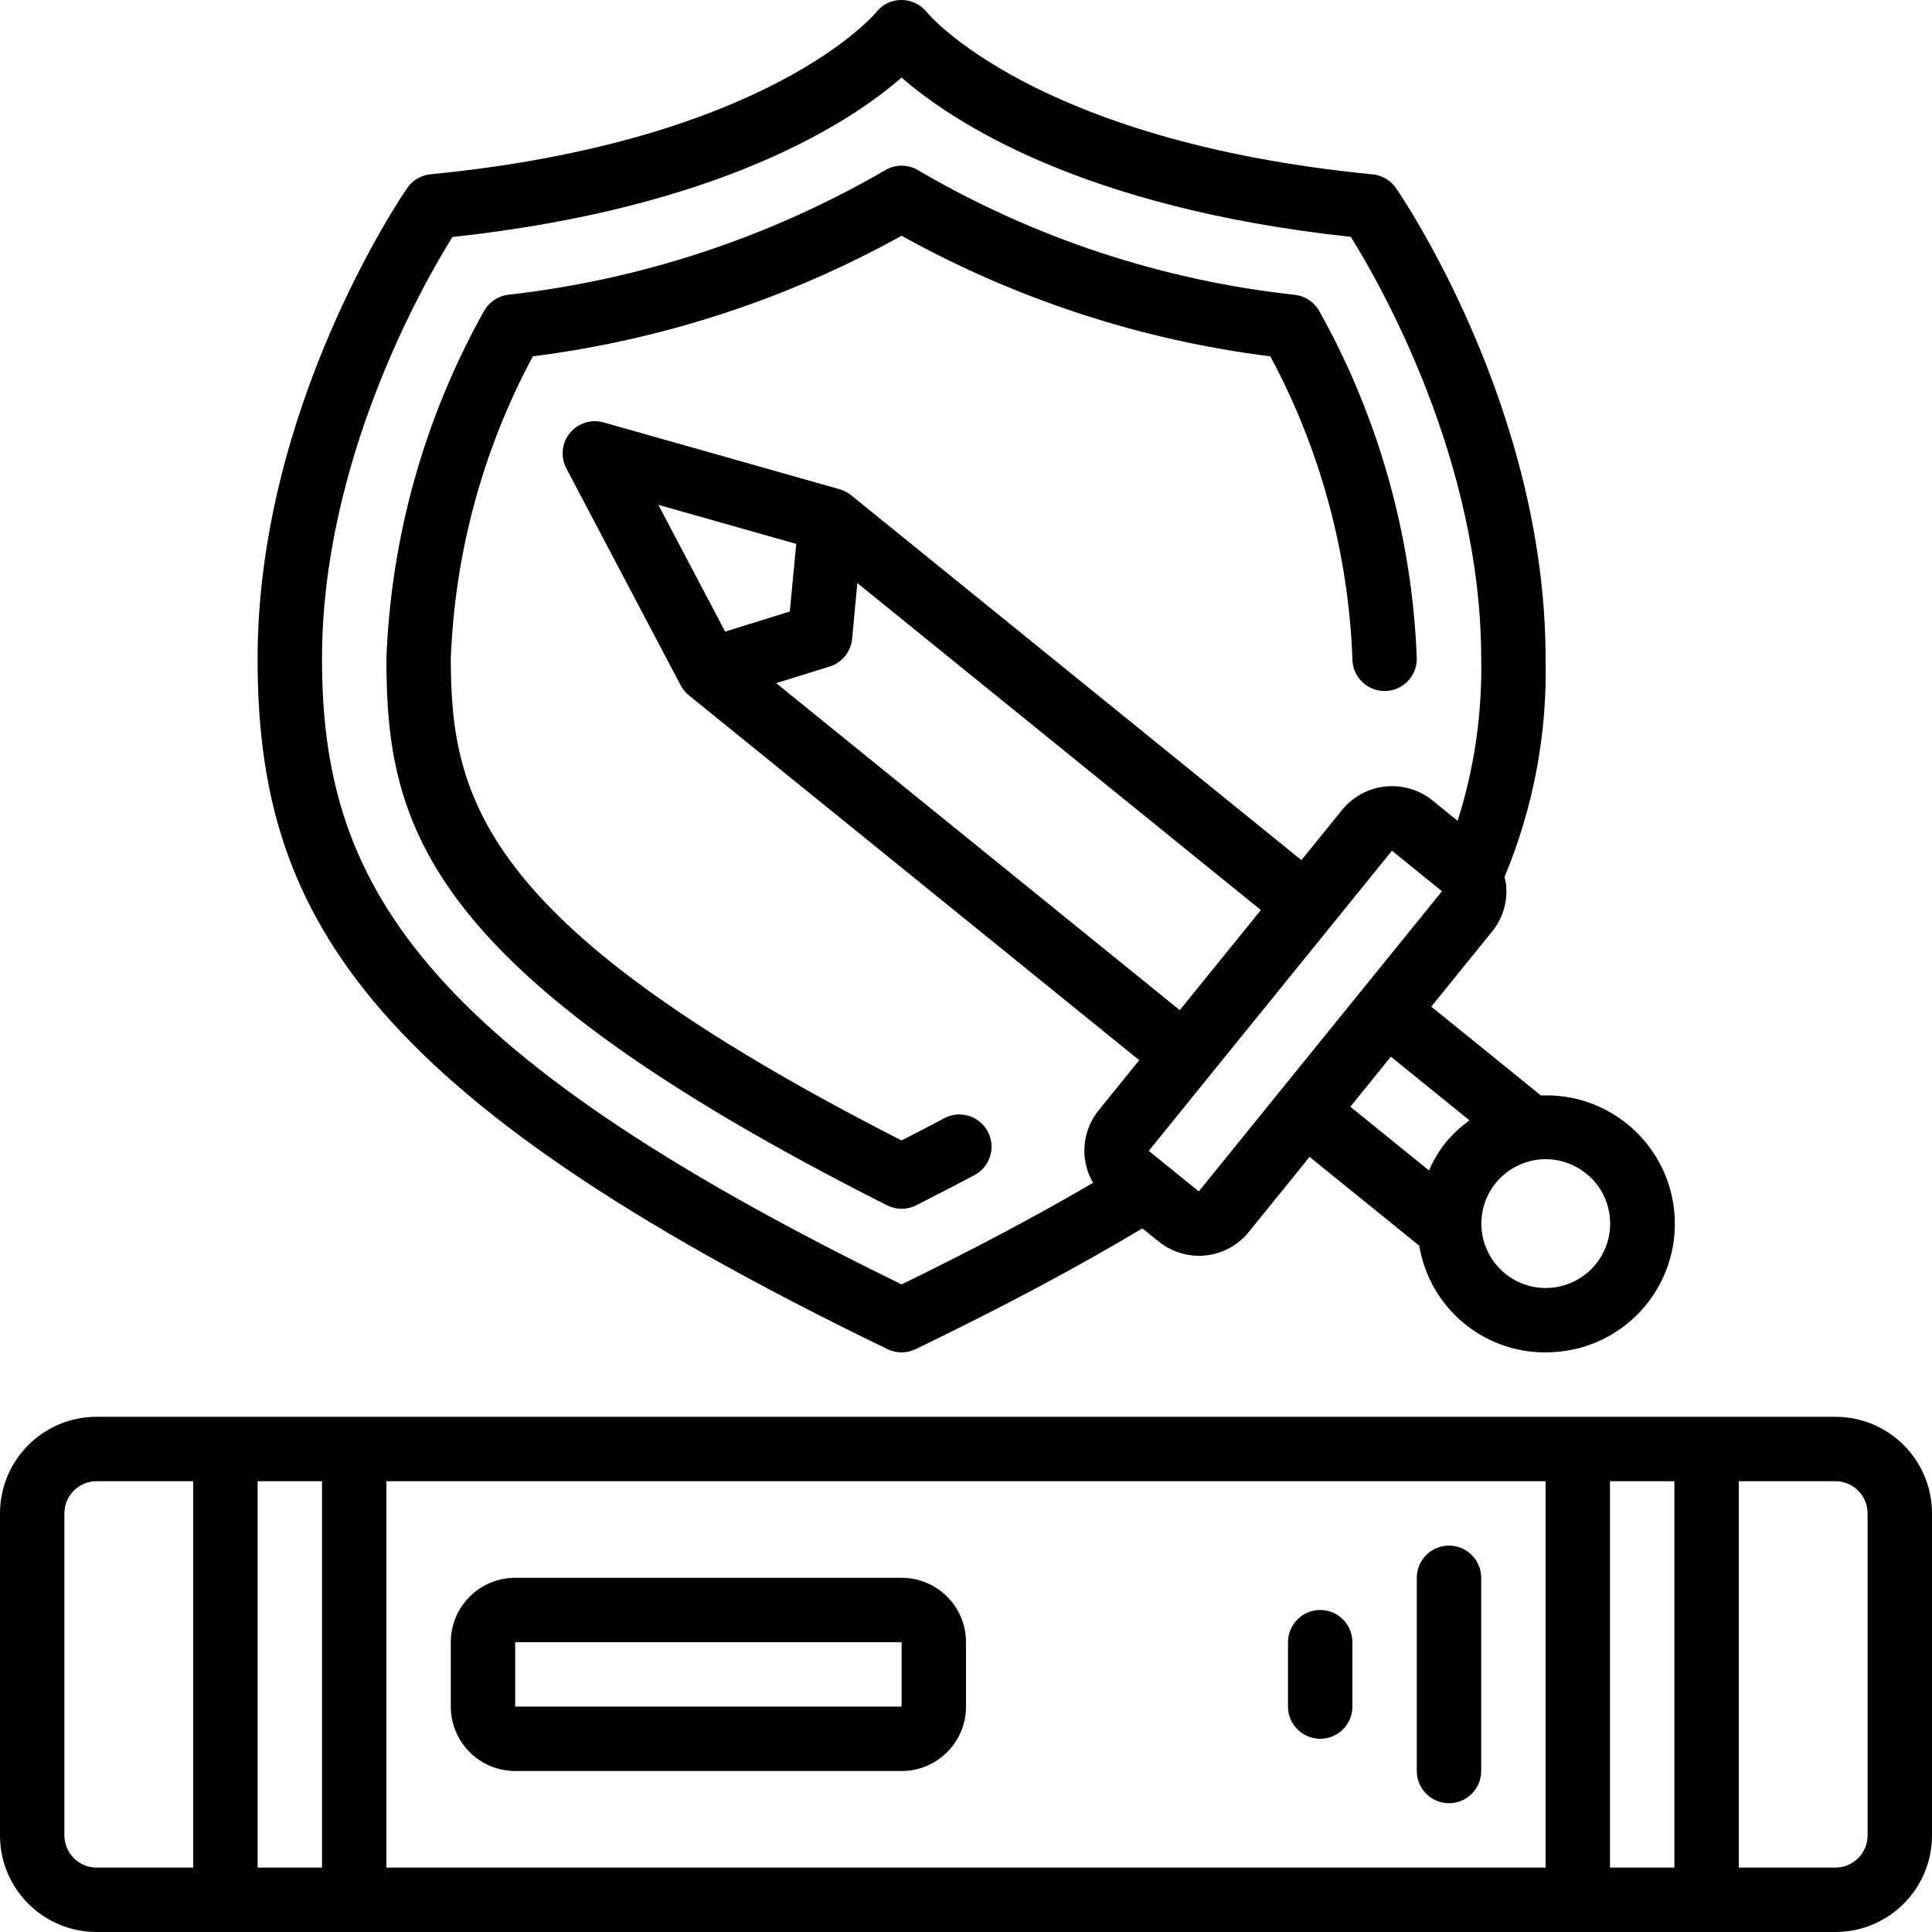
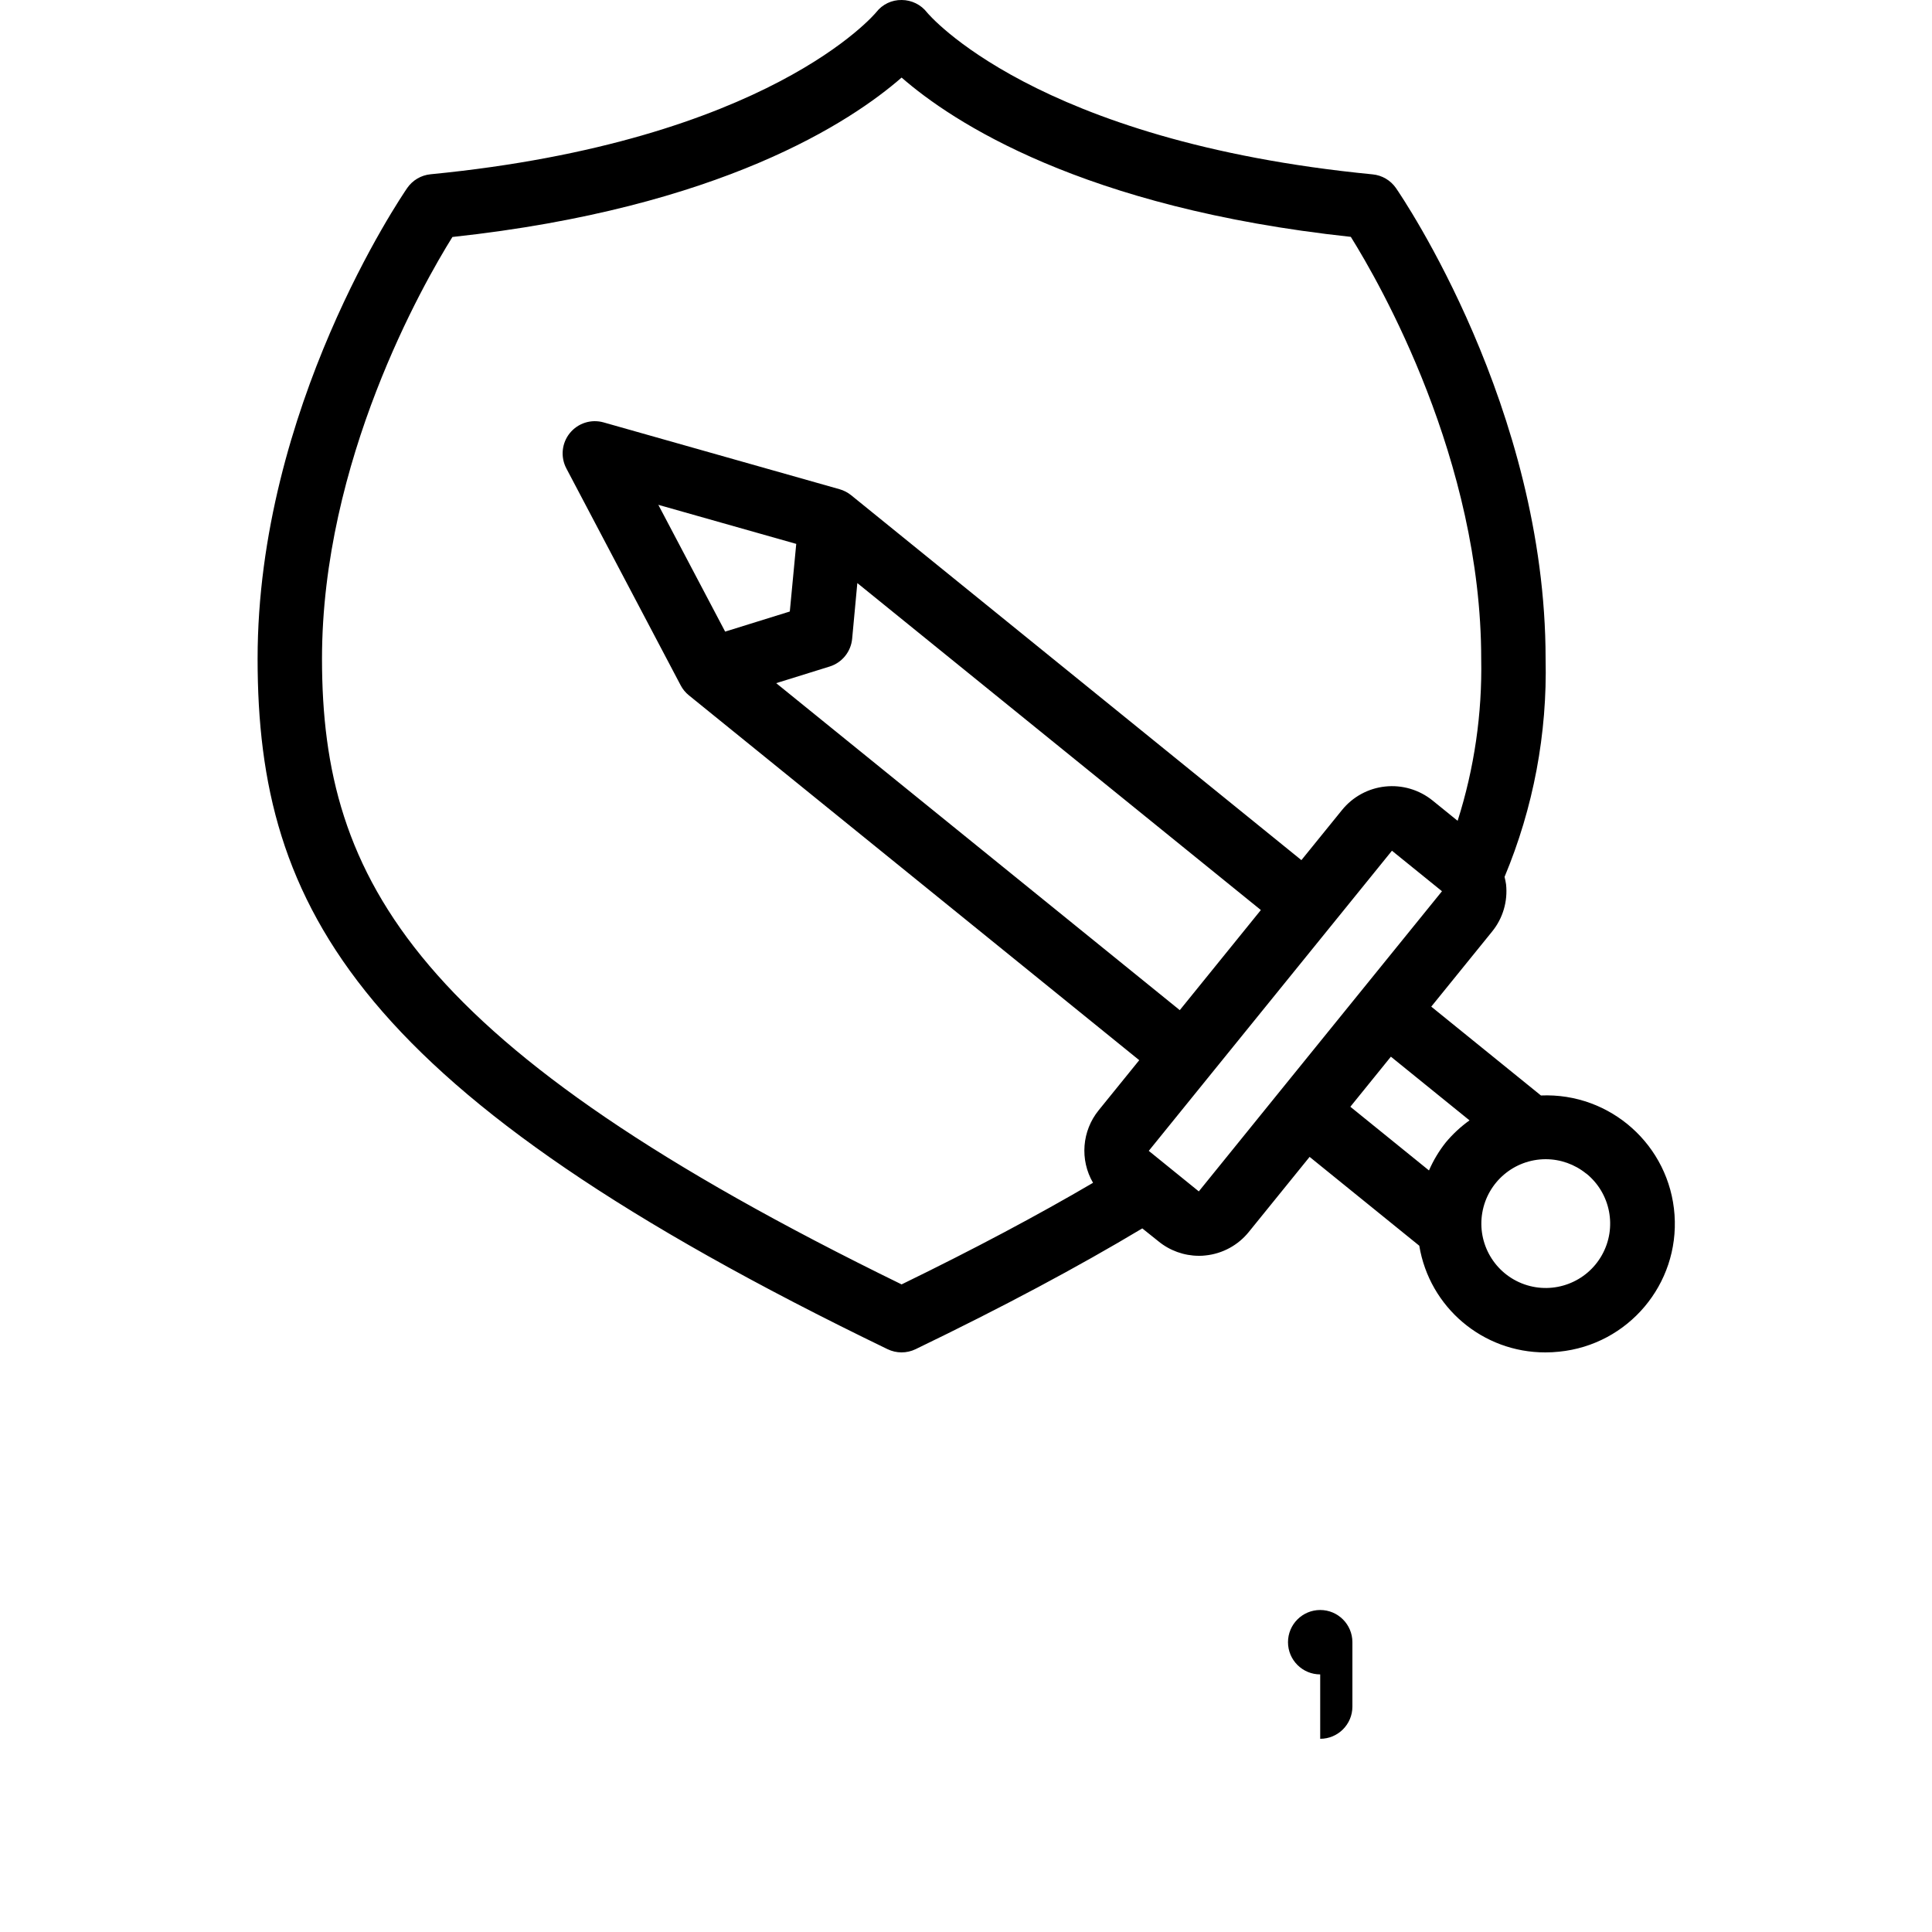
<svg xmlns="http://www.w3.org/2000/svg" viewBox="0 0 60 60">
  <g id="Page-1" fill="none" fill-rule="evenodd">
    <g id="026---History-Book" fill="rgb(0,0,0)" fill-rule="nonzero">
-       <path id="Shape" d="m57 44h-54c-1.657 0-3 1.343-3 3v10c0 1.657 1.343 3 3 3h54c1.657 0 3-1.343 3-3v-10c0-1.657-1.343-3-3-3zm-5 14h-2v-12h2zm-4 0h-36v-12h36zm-46-1v-10c0-.552.448-1 1-1h3v12h-3c-.552 0-1-.448-1-1zm6-11h2v12h-2zm50 11c0 .552-.448 1-1 1h-3v-12h3c.552 0 1 .448 1 1z" />
-       <path id="Shape" d="m16 55h12c1.105 0 2-.895 2-2v-2c0-1.105-.895-2-2-2h-12c-1.105 0-2 .895-2 2v2c0 1.105.895 2 2 2zm0-4h12v2h-12z" />
-       <path id="Shape" d="m45 56c.552 0 1-.448 1-1v-6c0-.552-.448-1-1-1s-1 .448-1 1v6c0 .552.448 1 1 1z" />
-       <path id="Shape" d="m41 54c.552 0 1-.448 1-1v-2c0-.552-.448-1-1-1s-1 .448-1 1v2c0 .552.448 1 1 1z" />
+       <path id="Shape" d="m41 54c.552 0 1-.448 1-1v-2c0-.552-.448-1-1-1s-1 .448-1 1c0 .552.448 1 1 1z" />
      <path id="Shape" d="m43.354 5.842c-.168-.243-.434-.399-.727-.427-10.507-1.025-13.81-4.995-13.837-5.028-.188-.242-.477-.385-.784-.387-.308-.006-.602.133-.791.377-.032.04-3.335 4.01-13.842 5.035-.293.028-.559.184-.727.427-.189.278-4.646 6.829-4.646 14.621 0 7.768 3.118 13.485 19.564 21.44.275.133.596.133.871 0 2.737-1.322 5.038-2.552 7.04-3.751l.5.4c.353.29.795.449 1.251.451.07 0 .141 0 .212-.011.528-.054 1.012-.317 1.345-.73l1.888-2.331 3.406 2.759c.317 1.915 1.974 3.317 3.915 3.313.142 0.0.284-.007.425-.022 2.149-.213 3.739-2.097 3.587-4.252-.152-2.154-1.991-3.797-4.149-3.705l-3.406-2.759 1.888-2.33c.336-.411.492-.94.435-1.468-.011-.078-.027-.155-.047-.231.896-2.143 1.33-4.451 1.275-6.773 0-7.792-4.457-14.343-4.646-14.618zm-15.354 34.046c-15.118-7.383-18-12.539-18-19.428 0-6.149 3.141-11.643 4.05-13.1 8.35-.903 12.394-3.593 13.95-4.951 1.556 1.358 5.6 4.048 13.951 4.947.909 1.458 4.049 6.937 4.049 13.104.033 1.706-.215 3.405-.732 5.031l-.78-.632c-.413-.333-.941-.489-1.469-.433-.528.056-1.011.32-1.344.733l-1.259 1.553-13.985-11.334c-.106-.085-.228-.148-.358-.185l-7.328-2.075c-.385-.109-.797.022-1.049.333-.252.311-.294.741-.108 1.095l3.551 6.738c.063.12.15.225.255.31l13.986 11.331-1.259 1.554c-.521.642-.592 1.539-.176 2.254-1.725 1.011-3.675 2.049-5.945 3.155zm-5.48-20.273-2.075-3.937 4.283 1.213-.2 2.1zm3.244 1.085c.386-.119.662-.46.7-.862l.161-1.73 12.532 10.154-2.518 3.109-12.534-10.155zm23.5 15.746c.756.613.962 1.681.486 2.53-.475.849-1.493 1.233-2.411.91-.918-.324-1.469-1.262-1.306-2.221.163-.96.993-1.662 1.967-1.665.458 0.0.903.157 1.259.446zm-6.069-3.63 2.442 1.978c-.275.197-.524.428-.74.688-.21.265-.384.557-.519.867l-2.442-1.978.924-1.141zm-1.195-1.705-2.251 2.778-2.519 3.111-1.554-1.259 1.888-2.331 3.778-4.662 1.886-2.328 1.554 1.258z" />
-       <path id="Shape" d="m29.325 34.728c-.428.227-.87.457-1.326.69-12.959-6.612-13.999-10.533-13.999-14.958.123-3.285.994-6.498 2.548-9.394 4.021-.509 7.908-1.78 11.452-3.745 3.543 1.97 7.43 3.241 11.452 3.746 1.554 2.896 2.425 6.109 2.548 9.393 0 .552.448 1 1 1s1-.448 1-1c-.141-3.783-1.176-7.479-3.021-10.785-.151-.281-.427-.472-.743-.516-4.129-.447-8.117-1.762-11.702-3.859-.326-.206-.742-.206-1.068 0-3.592 2.08-7.575 3.393-11.7 3.856-.315.044-.59.235-.741.515-1.847 3.307-2.884 7.004-3.025 10.789 0 5.173 1.145 9.708 15.55 16.973.283.143.617.143.9 0 .629-.319 1.233-.632 1.812-.938.316-.168.518-.491.531-.848.013-.357-.166-.694-.469-.883-.303-.19-.684-.203-1-.036z" />
    </g>
  </g>
</svg>